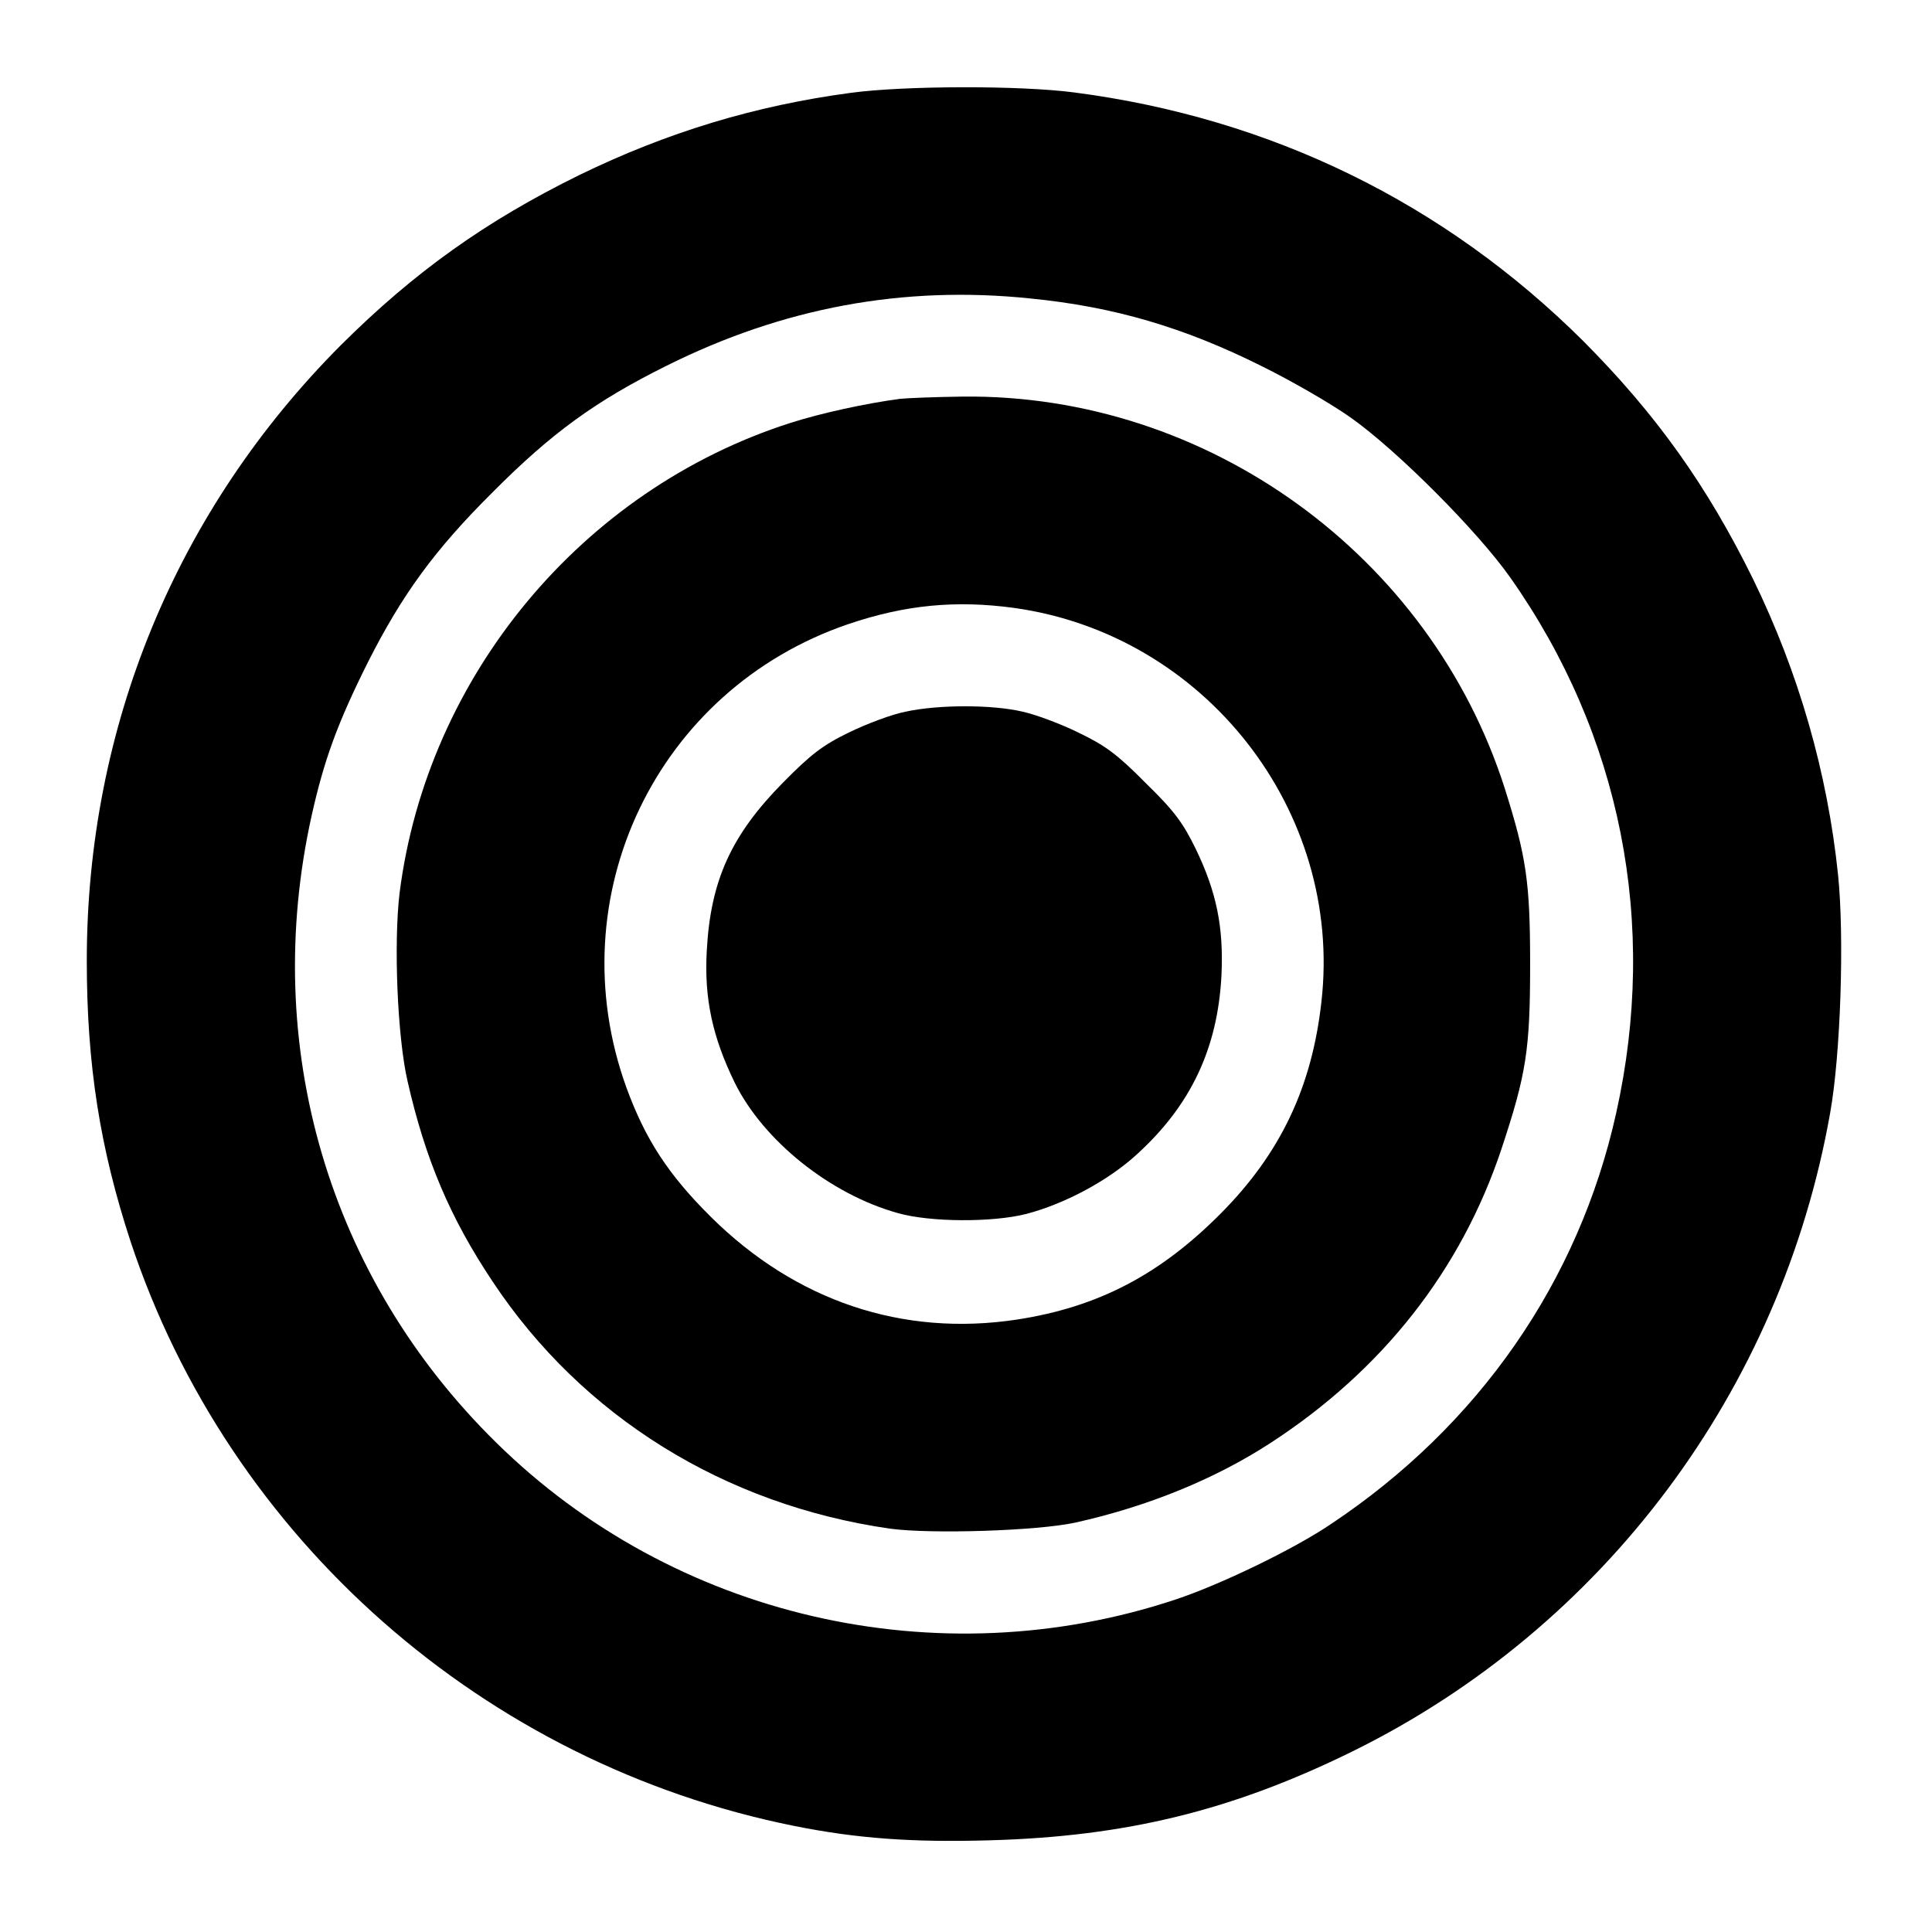
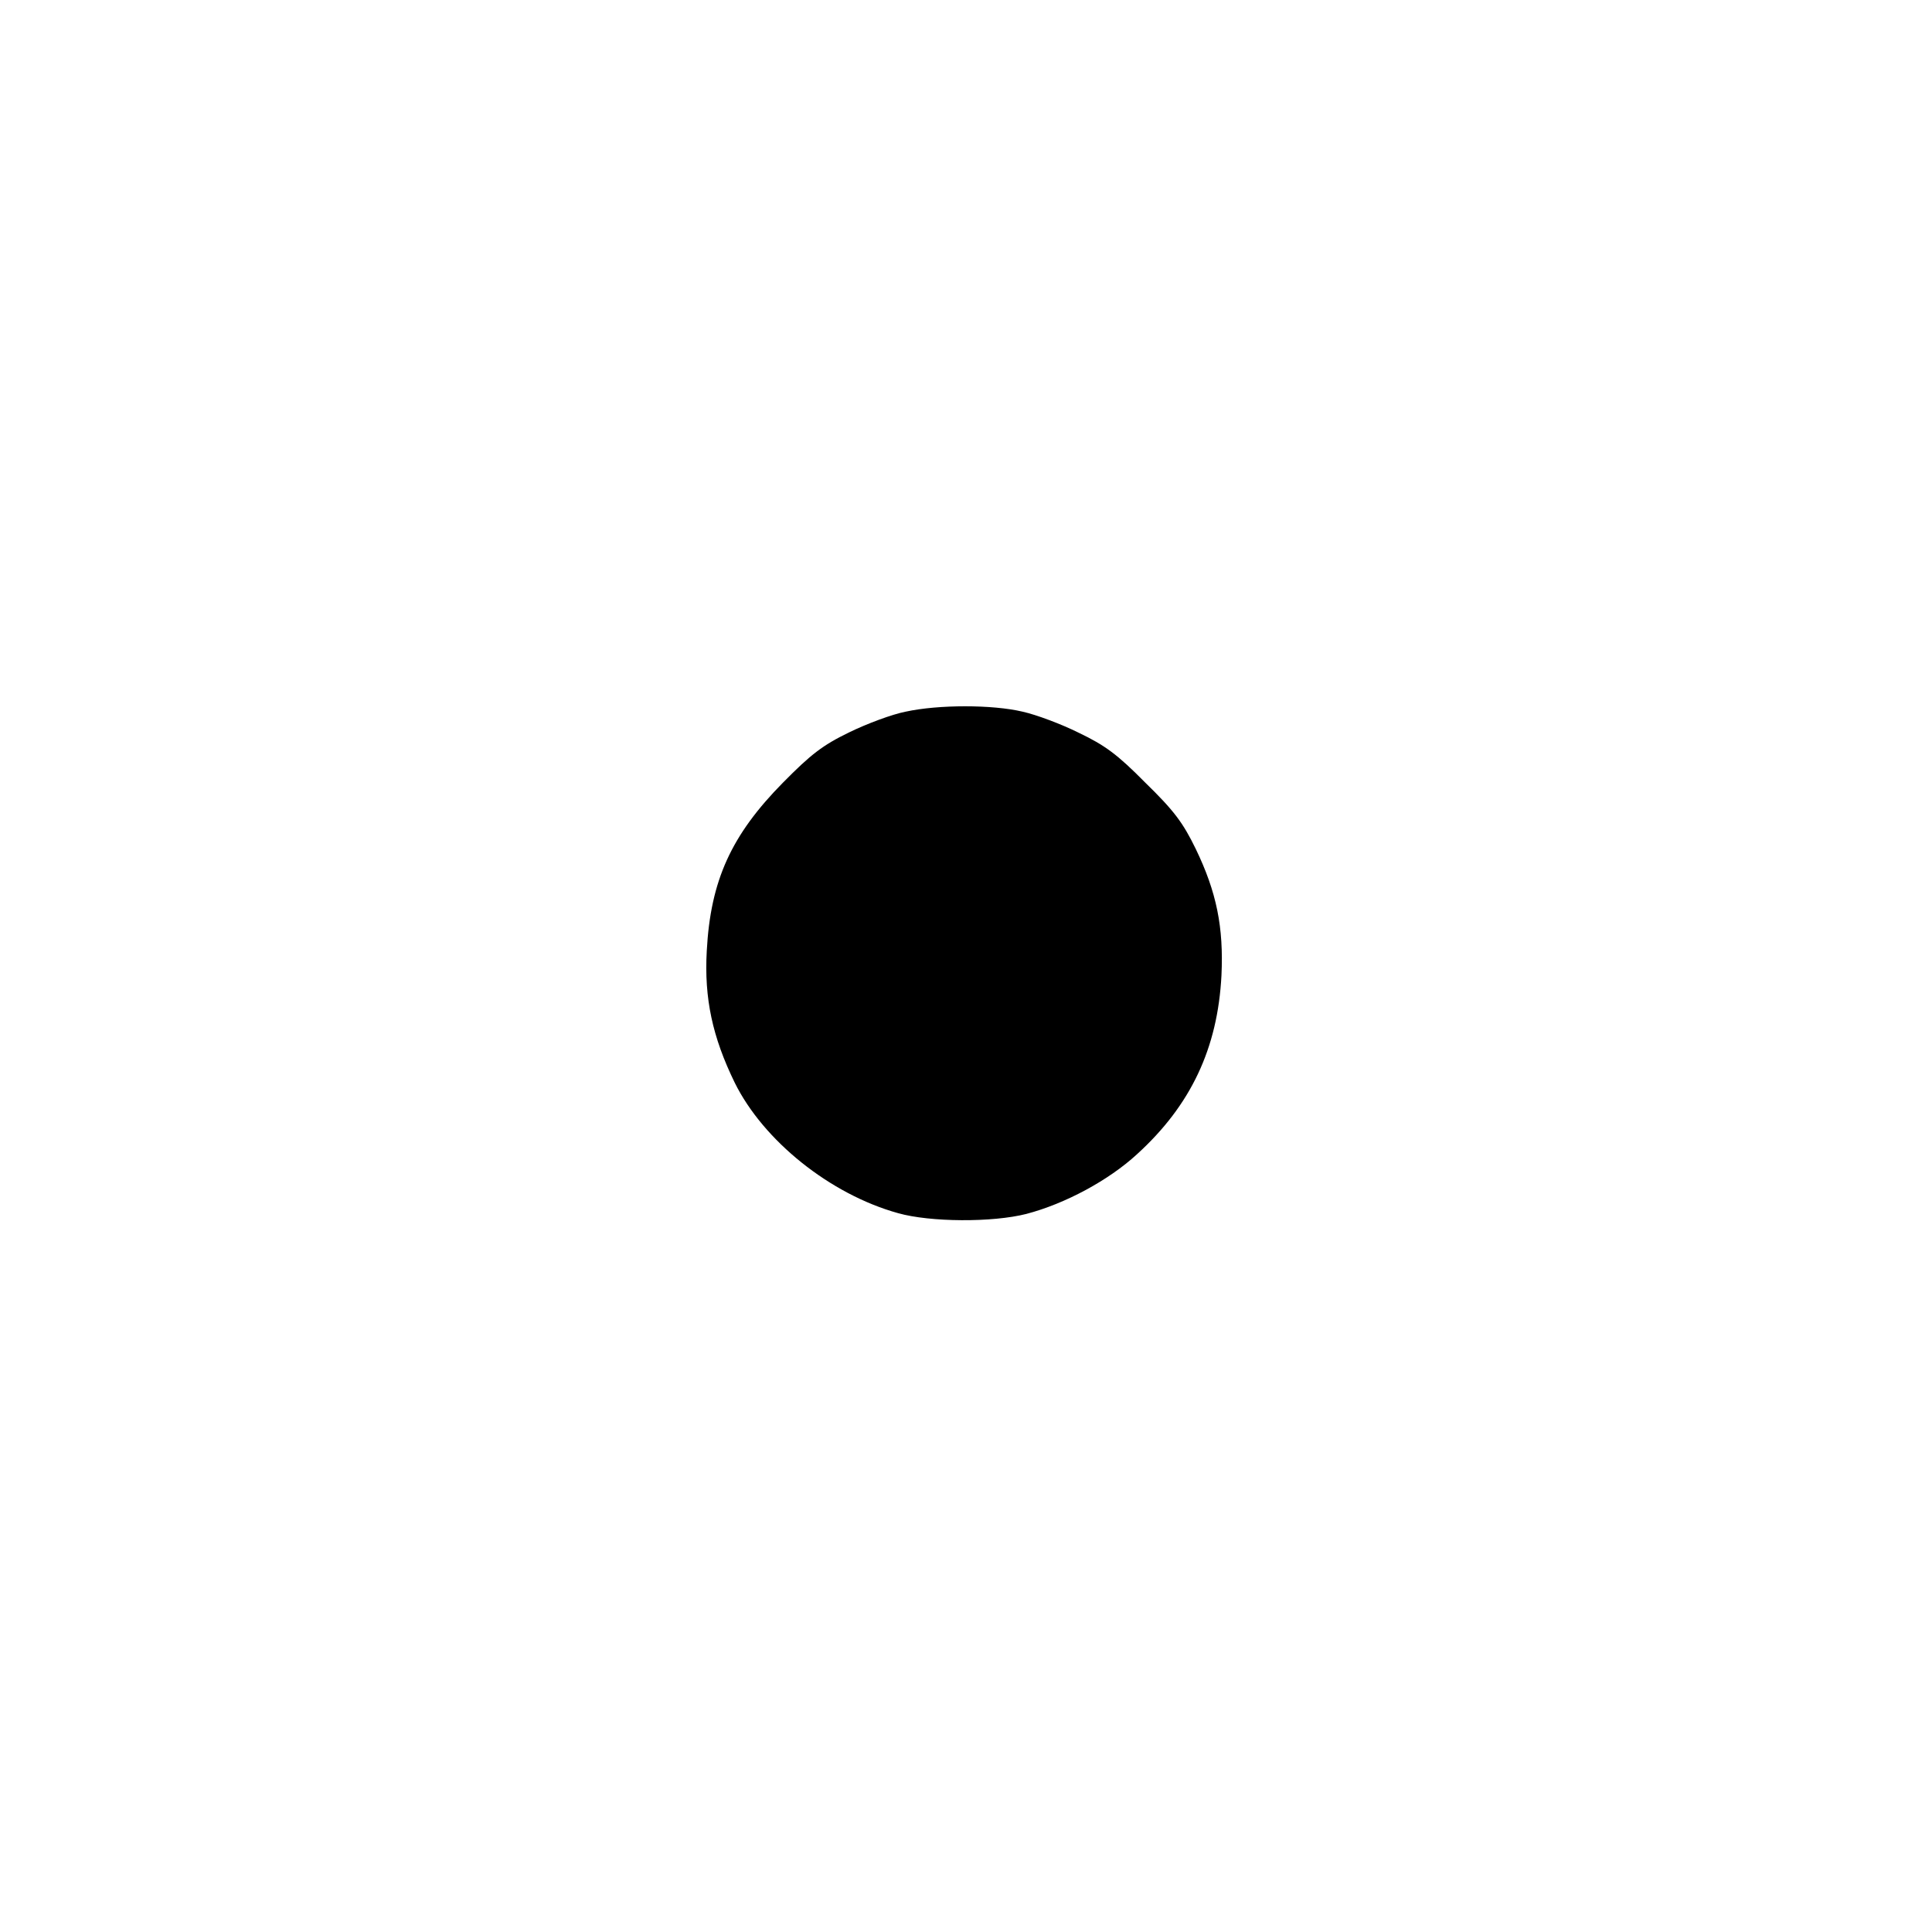
<svg xmlns="http://www.w3.org/2000/svg" version="1.0" viewBox="0 0 512 512">
-   <path d="M225.5 24.6c-25.5 3.4-48.8 10.5-72 21.8-24.8 12.2-43.7 25.7-63.1 45C46.7 135.2 23 192.7 23 254.6c0 27.6 3.5 49.7 11.6 74.4 26.1 78.8 93.7 138.4 175.9 154.9 16.5 3.3 31.1 4.4 51.8 3.8 36.1-1 64.3-7.9 96.2-23.6C425 431.3 472 368.5 485 295c2.8-15.6 3.8-46.7 2.1-63.2-2.8-27-10.4-53.5-22.5-78.3-12.2-24.8-25.7-43.7-45-63.1-36.8-36.6-82.7-59.1-134.9-65.9-14.5-1.9-45.2-1.8-59.2.1zm47.6 54.5c22.1 2.2 40.6 7.6 61.4 18 7.7 3.8 18.3 9.9 23.5 13.6 12.3 8.7 33.6 30.1 42.2 42.3 29.4 41.7 39.3 91.8 28.1 142-9.9 44.6-36.4 82.8-75.6 108.9-9.7 6.6-29.4 16.1-41.2 20-63 20.9-132.9 4.8-180-41.6C87.1 338.7 69 277.2 82.6 216.1c3.3-14.8 6.9-24.6 14.9-40.6 9-17.8 17.6-29.7 33-45 15.6-15.7 27.3-24.2 46-33.5 31-15.5 62.9-21.4 96.6-17.9z" />
-   <path d="M238.5 105.7c-9.1 1.2-21 3.8-29.1 6.4-55.2 17.7-96.2 67.1-103.5 124.5-1.6 13.3-.6 38.2 2.1 49.9 4.7 20.7 11.3 36.3 22.6 53.2 23.7 35.7 61.4 59.1 105.2 65.4 10.9 1.5 39.1.6 49.2-1.6 19.3-4.3 37.1-11.6 51.7-21.1 29.7-19.3 50.5-45.8 61.2-77.9 6.6-19.9 7.6-26.3 7.6-49 0-21.8-1-28.4-6.7-46.5-19.7-61.8-78.8-104.6-143.6-103.9-7.6.1-15 .4-16.7.6zm30.2 55.4c50.6 7 87.2 53.8 81.5 104.3-2.5 22.6-10.8 40.2-26.7 56.2-16.1 16.2-32.5 24.8-54 28.1-30.3 4.6-58.6-4.9-81.1-27.2-11.3-11.2-17.4-20.6-22.4-34.3-18.3-50.6 8-105.5 58.8-122.8 15-5.1 28.5-6.4 43.9-4.3z" />
  <path d="M240 188.6c-3.6.7-10.3 3.2-15 5.5-7 3.4-10.1 5.8-17.5 13.3-13.7 13.9-19.2 25.9-20.2 44.6-.7 12.6 1.5 22.8 7.4 34.9 7.6 15.4 25.3 29.6 43.3 34.6 8.5 2.4 25 2.5 34 .2 10.3-2.7 21.8-8.9 29.3-15.8 14.3-13 21.4-28.1 22.4-47.4.6-12.8-1.3-22.1-6.8-33.5-3.4-7-5.8-10.2-13.4-17.6-7.4-7.5-10.7-9.9-17.6-13.2-4.6-2.3-11.3-4.8-14.9-5.6-8-1.9-22.3-1.9-31 0z" />
</svg>